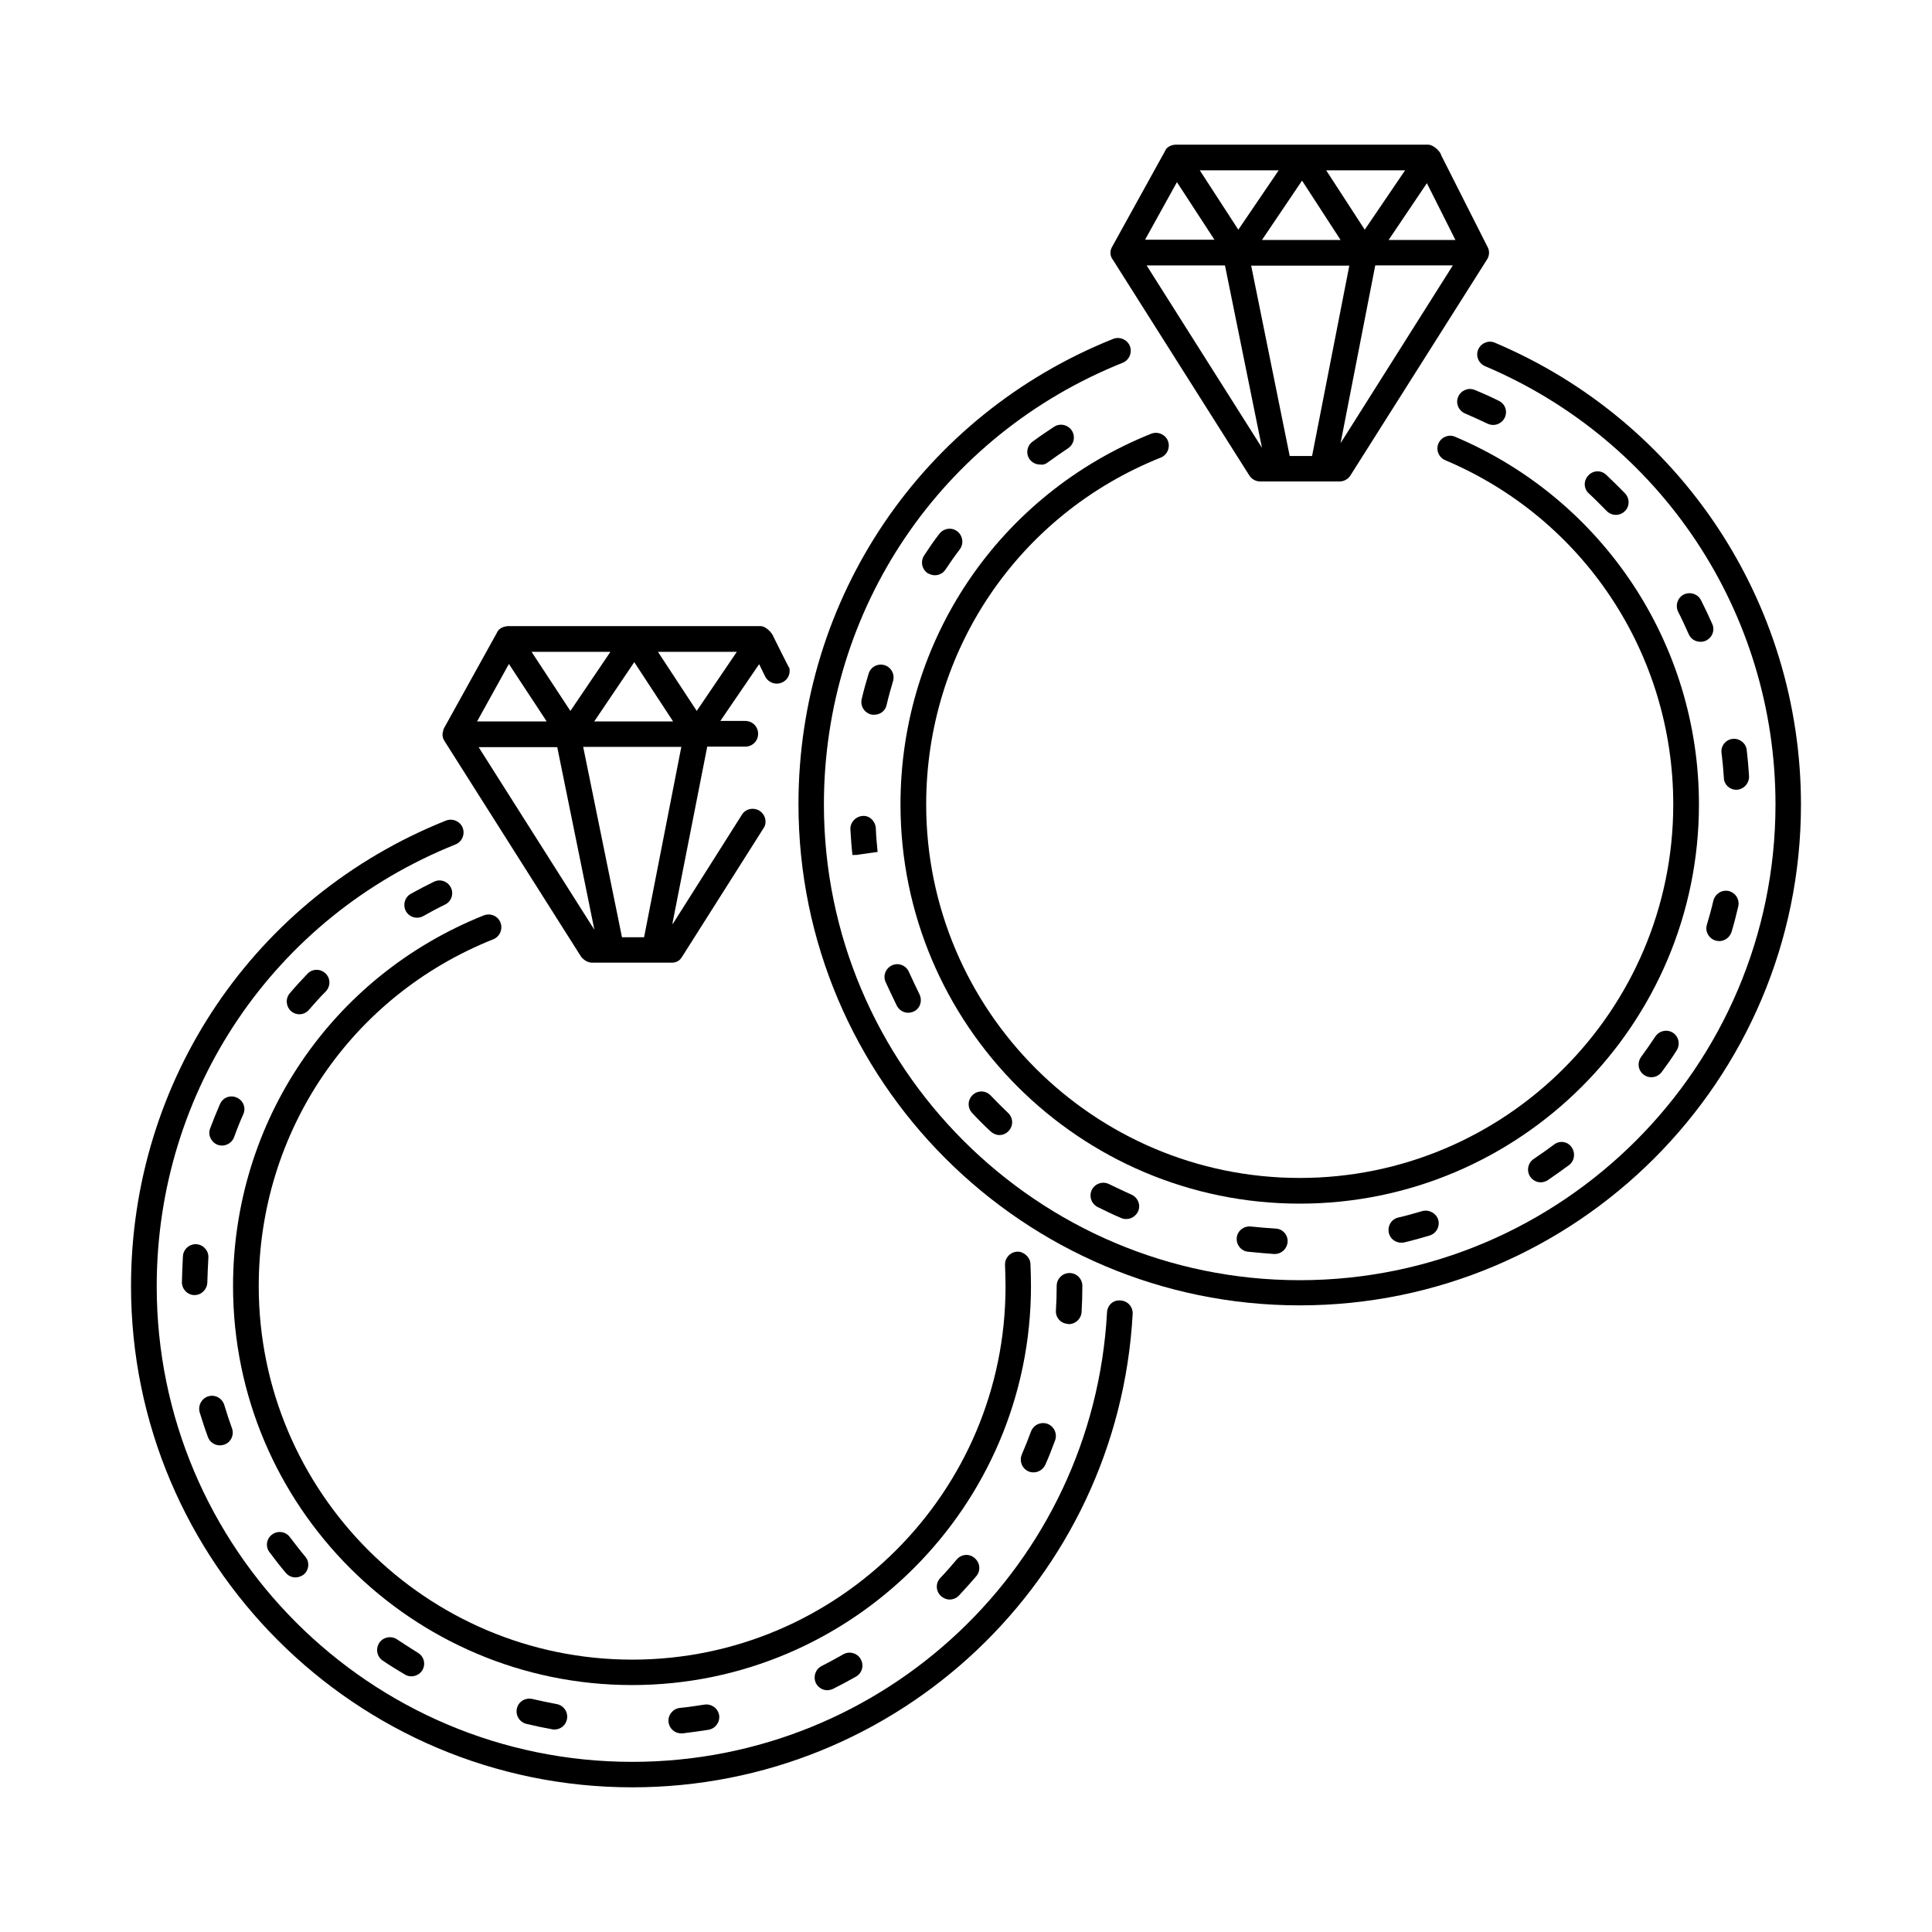
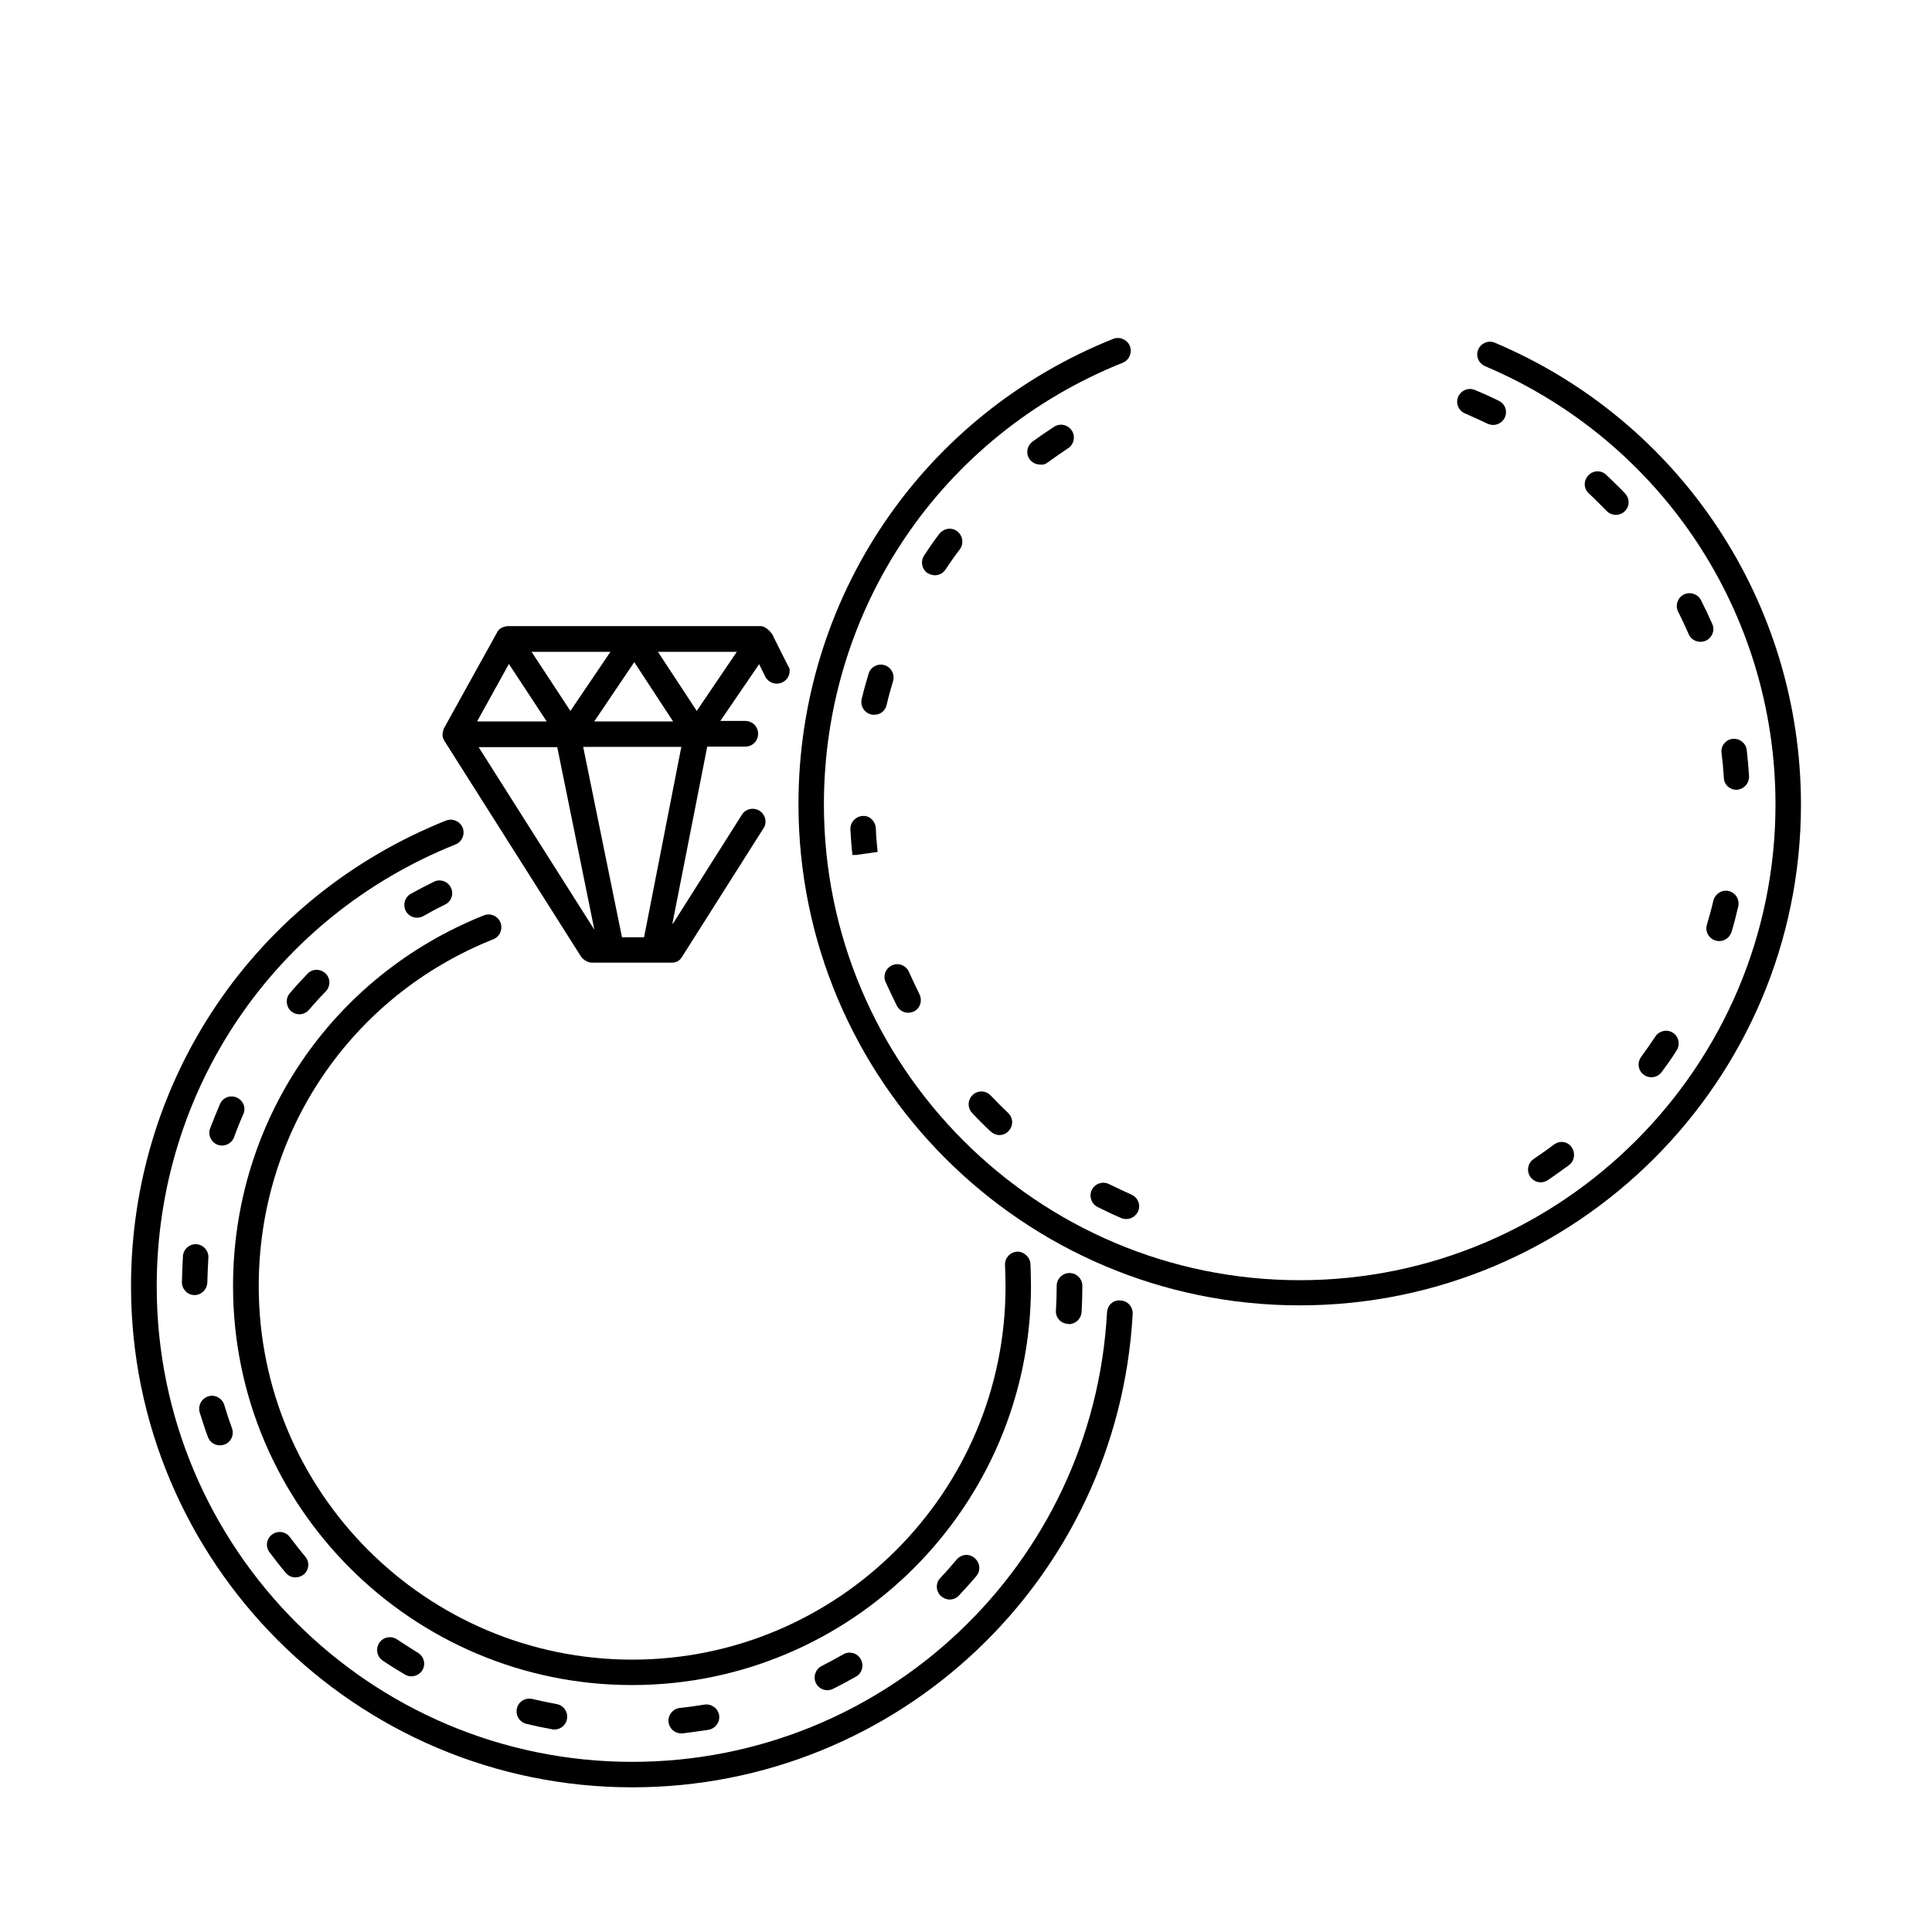
<svg xmlns="http://www.w3.org/2000/svg" fill="#000000" width="800px" height="800px" version="1.1" viewBox="144 144 512 512">
  <g>
    <path d="m540.18 234.83c-1.703-0.75-3.676 0.066-4.426 1.77-0.75 1.703 0.066 3.676 1.77 4.426 46.773 19.812 77 65.359 77 116.15 0 69.512-56.578 126.09-126.09 126.09-69.512 0-126.09-56.578-126.09-126.09 0-51.812 31.047-97.766 79.18-117.04 1.703-0.68 2.586-2.656 1.906-4.426-0.68-1.703-2.656-2.586-4.426-1.906-50.652 20.289-83.402 68.695-83.402 123.3 0 73.258 59.57 132.83 132.83 132.83 73.266 0 132.84-59.504 132.84-132.69 0-53.512-31.863-101.58-81.086-122.41z" />
    <path d="m376.1 363.44c-0.137-1.84-1.703-3.402-3.539-3.199-1.84 0.137-3.269 1.703-3.199 3.539 0.137 2.246 0.273 4.426 0.543 6.809l1.227-0.066 5.445-0.75c-0.203-2.109-0.41-4.219-0.477-6.332z" />
    <path d="m378.96 330.83c0.477-2.109 1.09-4.223 1.703-6.332 0.543-1.77-0.477-3.676-2.246-4.223-1.84-0.543-3.676 0.477-4.223 2.246-0.68 2.246-1.293 4.426-1.84 6.738-0.41 1.84 0.68 3.609 2.519 4.086 0.273 0.066 0.543 0.066 0.816 0.066 1.566 0.004 2.93-1.016 3.269-2.582z" />
    <path d="m373.24 370.38-2.109 0.137-1.227 0.137z" />
    <path d="m437.92 457.8c-1.633-0.816-3.676-0.203-4.562 1.496-0.816 1.633-0.203 3.676 1.496 4.562 2.043 1.02 4.152 2.043 6.262 2.926 0.41 0.203 0.887 0.273 1.363 0.273 1.293 0 2.519-0.75 3.133-2.043 0.75-1.703-0.066-3.676-1.77-4.426-1.973-0.883-3.949-1.836-5.922-2.789z" />
    <path d="m401.77 434.18c-1.363 1.293-1.43 3.402-0.137 4.766 1.566 1.703 3.199 3.336 4.902 4.902 0.68 0.613 1.496 0.953 2.316 0.953 0.887 0 1.77-0.34 2.449-1.09 1.293-1.363 1.227-3.473-0.137-4.766-1.566-1.496-3.133-3.062-4.629-4.629-1.293-1.363-3.406-1.43-4.766-0.137z" />
-     <path d="m475.5 469.04c-1.84-0.203-3.539 1.09-3.746 2.926-0.203 1.84 1.09 3.539 2.926 3.746l0.68 0.066c2.109 0.203 4.223 0.41 6.262 0.543h0.203c1.77 0 3.269-1.363 3.402-3.199 0.137-1.84-1.293-3.473-3.199-3.539-2.031-0.137-4.008-0.273-6.527-0.543z" />
    <path d="m572.25 280.45c0.816 0 1.703-0.34 2.316-0.953 1.363-1.293 1.363-3.402 0.066-4.766-1.633-1.703-3.269-3.269-4.969-4.902-1.363-1.293-3.473-1.227-4.766 0.203-1.293 1.363-1.227 3.539 0.203 4.766 1.633 1.496 3.133 3.062 4.699 4.629 0.68 0.684 1.566 1.023 2.449 1.023z" />
    <path d="m594.78 303.05c-0.816-1.633-2.859-2.316-4.562-1.496-1.633 0.816-2.316 2.859-1.496 4.562 1.02 1.973 1.906 3.949 2.793 5.922 0.543 1.293 1.77 2.043 3.133 2.043 0.477 0 0.887-0.066 1.363-0.273 1.703-0.75 2.519-2.723 1.77-4.426-0.957-2.18-1.977-4.293-3-6.332z" />
    <path d="m598.05 382.71c-0.477 2.109-1.09 4.289-1.703 6.332-0.543 1.77 0.477 3.676 2.316 4.223 0.34 0.066 0.613 0.137 0.953 0.137 1.43 0 2.793-0.953 3.269-2.449 0.68-2.246 1.227-4.426 1.77-6.738 0.41-1.84-0.68-3.609-2.519-4.086-1.84-0.414-3.609 0.742-4.086 2.582z" />
    <path d="m582.66 418.72c-1.227 1.84-2.449 3.609-3.746 5.379-1.09 1.496-0.816 3.609 0.68 4.699 0.613 0.477 1.293 0.68 2.043 0.68 1.02 0 2.043-0.477 2.723-1.363 1.363-1.84 2.723-3.746 3.949-5.719 1.02-1.566 0.613-3.676-0.953-4.699-1.562-1.02-3.676-0.543-4.695 1.023z" />
-     <path d="m520.91 464.95c-2.109 0.613-4.223 1.227-6.332 1.703-1.84 0.41-2.926 2.246-2.519 4.086 0.34 1.566 1.77 2.586 3.269 2.586 0.273 0 0.543 0 0.816-0.066 2.246-0.543 4.492-1.156 6.738-1.84 1.77-0.543 2.793-2.449 2.246-4.223-0.543-1.703-2.449-2.723-4.219-2.246z" />
    <path d="m555.84 447.32c-1.77 1.293-3.539 2.586-5.379 3.812-1.566 1.02-1.973 3.133-0.953 4.699 0.68 0.953 1.703 1.496 2.793 1.496 0.613 0 1.293-0.203 1.84-0.543 1.906-1.293 3.812-2.656 5.652-4.016 1.496-1.09 1.77-3.269 0.68-4.766-1.023-1.5-3.137-1.84-4.633-0.684z" />
    <path d="m604.11 353.29h0.203c1.84-0.137 3.269-1.703 3.199-3.609-0.137-2.316-0.34-4.629-0.613-6.945-0.203-1.84-1.973-3.133-3.746-2.926-1.84 0.203-3.199 1.906-2.926 3.746 0.273 2.18 0.477 4.356 0.613 6.535 0 1.77 1.5 3.199 3.269 3.199z" />
    <path d="m541.2 250.22c-2.043-1.02-4.152-1.973-6.332-2.859-1.703-0.75-3.676 0.066-4.426 1.77s0.066 3.676 1.77 4.426c2.043 0.887 4.016 1.77 5.992 2.723 0.477 0.203 1.02 0.34 1.496 0.34 1.227 0 2.449-0.68 3.062-1.906 0.82-1.703 0.137-3.676-1.562-4.492z" />
    <path d="m421.65 266.56c1.77-1.293 3.539-2.519 5.379-3.746 1.566-1.02 2.043-3.133 1.02-4.699-1.02-1.566-3.133-2.043-4.699-1.02-1.973 1.293-3.879 2.586-5.719 3.949-1.496 1.09-1.84 3.199-0.75 4.699 0.68 0.887 1.703 1.363 2.723 1.363 0.754 0.133 1.434-0.07 2.047-0.547z" />
    <path d="m381.68 410.55c0.613 1.156 1.77 1.84 2.996 1.84 0.543 0 1.02-0.137 1.496-0.34 1.703-0.816 2.316-2.859 1.496-4.562-0.953-1.973-1.906-3.949-2.793-5.922-0.75-1.703-2.723-2.519-4.426-1.77s-2.519 2.723-1.77 4.426c1.027 2.176 1.98 4.285 3 6.328z" />
    <path d="m391.76 296.45c1.09 0 2.18-0.543 2.793-1.496 1.227-1.84 2.449-3.609 3.812-5.379 1.09-1.496 0.816-3.609-0.68-4.766s-3.609-0.816-4.766 0.68c-1.43 1.84-2.723 3.746-4.016 5.719-1.02 1.566-0.613 3.676 0.953 4.699 0.609 0.34 1.289 0.543 1.902 0.543z" />
-     <path d="m529.63 259.75c-1.703-0.75-3.676 0.066-4.426 1.77s0.066 3.676 1.77 4.426c36.766 15.523 60.457 51.336 60.457 91.23 0 54.602-44.391 98.992-98.992 98.992s-98.992-44.391-98.992-98.992c0-40.715 24.375-76.797 62.16-91.91 1.703-0.68 2.586-2.656 1.906-4.426-0.68-1.703-2.656-2.586-4.426-1.906-40.371 16.203-66.449 54.738-66.449 98.242 0 58.348 47.453 105.8 105.8 105.8s105.8-47.453 105.8-105.8c0-42.551-25.395-80.816-64.609-97.426z" />
-     <path d="m438.88 212.77 36.219 57.258c0.613 0.953 1.703 1.566 2.859 1.566h21.039c1.156 0 2.246-0.613 2.859-1.566l36.219-57.258c0.066-0.066 1.09-1.633 0.137-3.336l-12.254-24.238c-0.137-0.887-1.973-2.859-3.539-2.859h-66.789c-0.066 0-2.246 0-2.926 1.77l-13.961 25.258c-1.09 1.906 0.066 3.336 0.137 3.406zm17.02-20.496 9.941 15.25h-18.383zm35.812 72.578h-5.926l-10.211-50.449h26.008zm-13.277-57.258 10.621-15.727 10.211 15.727zm43.707-15.047 7.559 15.047h-17.703zm-16.473 12.324-10.211-15.727h20.902zm-33.5 0-10.211-15.727h20.902zm-24.305 9.465h20.766l9.805 48.34zm51.402 47.109 9.191-47.113h20.562z" />
    <path d="m349 312.79c-0.203-0.75-1.84-2.859-3.473-2.859h-66.855c-0.066 0-2.246 0-2.996 1.77l-13.957 25.191c-0.137 0.273-0.273 0.543-0.273 0.816-0.543 1.496 0.34 2.586 0.34 2.656l36.219 57.188c1.02 1.293 2.316 1.566 2.859 1.566h21.172c1.906 0 2.586-1.363 2.723-1.566l21.785-34.383c0.75-1.496 0.203-3.336-1.227-4.289-1.633-1.02-3.746-0.543-4.699 1.02l-18.312 28.934 0.066-0.203-0.203 0.273 9.258-47.043h10.078c1.906 0 3.402-1.496 3.402-3.402s-1.496-3.402-3.402-3.402h-6.606l10.281-15.047 1.633 3.336c0.887 1.633 2.926 2.316 4.629 1.43 1.363-0.68 2.043-2.18 1.77-3.676-0.059 0.066-4.211-8.309-4.211-8.309zm-36.832 6.809 10.211 15.59h-20.902l10.621-15.727zm-6.398-2.859-10.555 15.59-0.066 0.066-10.281-15.66zm-26.895 3.199 0.066 0.137 9.941 15.113h-18.449zm22.605 70.398-30.637-48.34h20.832l9.805 48.203zm7.352 2.043-10.281-50.449h26.008l-9.871 50.449zm19.812-59.98-10.281-15.66h20.902z" />
    <path d="m440.91 488.64c-1.906-0.203-3.473 1.293-3.539 3.199-3.676 66.789-58.891 119.07-125.82 119.07-69.512 0-126.02-56.508-126.02-126.02 0-51.879 31.047-97.836 79.18-117.1 1.703-0.68 2.586-2.656 1.906-4.426-0.68-1.703-2.656-2.586-4.426-1.906-50.723 20.293-83.469 68.699-83.469 123.37 0 73.258 59.57 132.83 132.83 132.83 70.535 0 128.74-55.078 132.62-125.48 0.07-1.902-1.359-3.469-3.269-3.539z" />
    <path d="m199.22 477.34c0.137-1.84-1.293-3.473-3.133-3.609s-3.473 1.293-3.609 3.133c-0.137 2.316-0.203 4.629-0.273 6.945 0 1.84 1.496 3.402 3.336 3.402 1.84 0 3.336-1.496 3.402-3.336 0.074-2.176 0.141-4.356 0.277-6.535z" />
    <path d="m199.09 524.79c0.477 1.363 1.77 2.246 3.199 2.246 0.41 0 0.75-0.066 1.156-0.203 1.77-0.613 2.656-2.586 2.043-4.289-0.75-2.043-1.43-4.152-2.043-6.195-0.543-1.77-2.383-2.859-4.223-2.316-1.77 0.543-2.793 2.383-2.316 4.223 0.688 2.18 1.367 4.356 2.184 6.535z" />
    <path d="m254.51 387.2c0.543 0 1.156-0.137 1.633-0.41 1.906-1.09 3.812-2.109 5.785-3.062 1.703-0.816 2.383-2.859 1.566-4.492-0.816-1.703-2.859-2.383-4.492-1.566-2.109 1.02-4.152 2.109-6.129 3.199-1.633 0.887-2.18 2.996-1.293 4.629 0.613 1.09 1.77 1.703 2.93 1.703z" />
    <path d="m427.23 494.91c1.77 0 3.269-1.363 3.402-3.199 0.137-2.316 0.203-4.629 0.203-6.945 0-1.84-1.496-3.402-3.402-3.402-1.84 0-3.402 1.496-3.402 3.402 0 2.18-0.066 4.426-0.203 6.535-0.137 1.84 1.293 3.473 3.199 3.539 0.066 0.07 0.137 0.07 0.203 0.07z" />
    <path d="m208.48 439.28c0.75-1.703 0-3.676-1.77-4.426-1.703-0.75-3.676 0-4.426 1.77-0.887 2.043-1.773 4.223-2.59 6.402-0.68 1.77 0.273 3.676 1.973 4.356 0.41 0.137 0.75 0.203 1.156 0.203 1.363 0 2.656-0.816 3.199-2.18 0.754-2.106 1.57-4.148 2.457-6.125z" />
    <path d="m225.91 411.57c1.43-1.633 2.859-3.269 4.426-4.832 1.293-1.363 1.293-3.473-0.066-4.766-1.363-1.293-3.473-1.293-4.766 0.066-1.633 1.703-3.199 3.402-4.699 5.176-1.227 1.43-1.02 3.539 0.34 4.766 0.613 0.543 1.43 0.816 2.18 0.816 0.953-0.004 1.906-0.41 2.586-1.227z" />
    <path d="m216.11 550.66c-1.496 1.09-1.84 3.199-0.68 4.699 1.363 1.84 2.793 3.676 4.289 5.445 0.68 0.816 1.633 1.227 2.586 1.227 0.75 0 1.496-0.273 2.18-0.75 1.43-1.227 1.633-3.336 0.41-4.766-1.43-1.703-2.723-3.402-4.086-5.176-1.094-1.496-3.203-1.77-4.699-0.68z" />
    <path d="m367.52 582.39c-1.906 1.09-3.812 2.109-5.785 3.133-1.633 0.816-2.316 2.859-1.496 4.562 0.613 1.156 1.77 1.84 2.996 1.84 0.477 0 1.02-0.137 1.496-0.34 2.043-1.02 4.086-2.109 6.129-3.269 1.633-0.953 2.18-2.996 1.227-4.629-0.891-1.637-3-2.18-4.566-1.297z" />
    <path d="m249.2 578.44c-1.566-1.02-3.676-0.613-4.699 0.953-1.02 1.566-0.613 3.676 0.953 4.699 1.906 1.293 3.879 2.519 5.856 3.676 0.543 0.34 1.156 0.477 1.703 0.477 1.156 0 2.316-0.613 2.926-1.633 0.953-1.633 0.41-3.676-1.227-4.629-1.836-1.16-3.672-2.316-5.512-3.543z" />
-     <path d="m416.54 533.92c0.41 0.203 0.887 0.273 1.363 0.273 1.293 0 2.519-0.75 3.133-2.043 0.953-2.109 1.77-4.289 2.586-6.469 0.613-1.77-0.273-3.676-2.043-4.356-1.77-0.613-3.676 0.273-4.356 2.043-0.75 2.043-1.566 4.086-2.449 6.129-0.688 1.695 0.062 3.672 1.766 4.422z" />
    <path d="m397.55 557.27c-1.43 1.703-2.859 3.336-4.356 4.902-1.293 1.363-1.227 3.473 0.137 4.766 0.68 0.613 1.496 0.953 2.316 0.953 0.887 0 1.77-0.34 2.449-1.02 1.566-1.703 3.133-3.402 4.629-5.176 1.227-1.43 1.02-3.539-0.41-4.766-1.43-1.293-3.539-1.09-4.766 0.34z" />
    <path d="m285.07 594.24c-1.84-0.41-3.676 0.68-4.086 2.519-0.41 1.84 0.68 3.609 2.519 4.086 2.246 0.543 4.492 1.02 6.809 1.43 0.203 0.066 0.41 0.066 0.613 0.066 1.633 0 3.062-1.156 3.336-2.793 0.34-1.84-0.887-3.609-2.723-3.949-2.246-0.406-4.356-0.883-6.469-1.359z" />
    <path d="m324.16 596.62c-1.84 0.203-3.199 1.906-2.996 3.746 0.203 1.703 1.633 2.996 3.336 2.996h0.41c2.316-0.273 4.629-0.613 6.875-0.953 1.84-0.34 3.062-2.043 2.793-3.879-0.34-1.84-2.043-3.062-3.879-2.793-2.184 0.336-4.363 0.68-6.539 0.883z" />
    <path d="m311.56 583.82c-54.602 0-98.992-44.391-98.992-98.992 0-40.781 24.375-76.863 62.16-91.91 1.703-0.68 2.586-2.656 1.906-4.426-0.68-1.77-2.656-2.586-4.426-1.906-40.371 16.137-66.449 54.672-66.449 98.242 0 58.348 47.453 105.73 105.73 105.73 58.277 0 105.73-47.453 105.73-105.73 0-1.906-0.066-3.949-0.137-5.856-0.066-1.84-1.84-3.336-3.473-3.269-1.84 0.066-3.336 1.633-3.269 3.473 0.066 1.84 0.137 3.746 0.137 5.652 0.074 54.602-44.383 98.992-98.918 98.992z" />
  </g>
</svg>